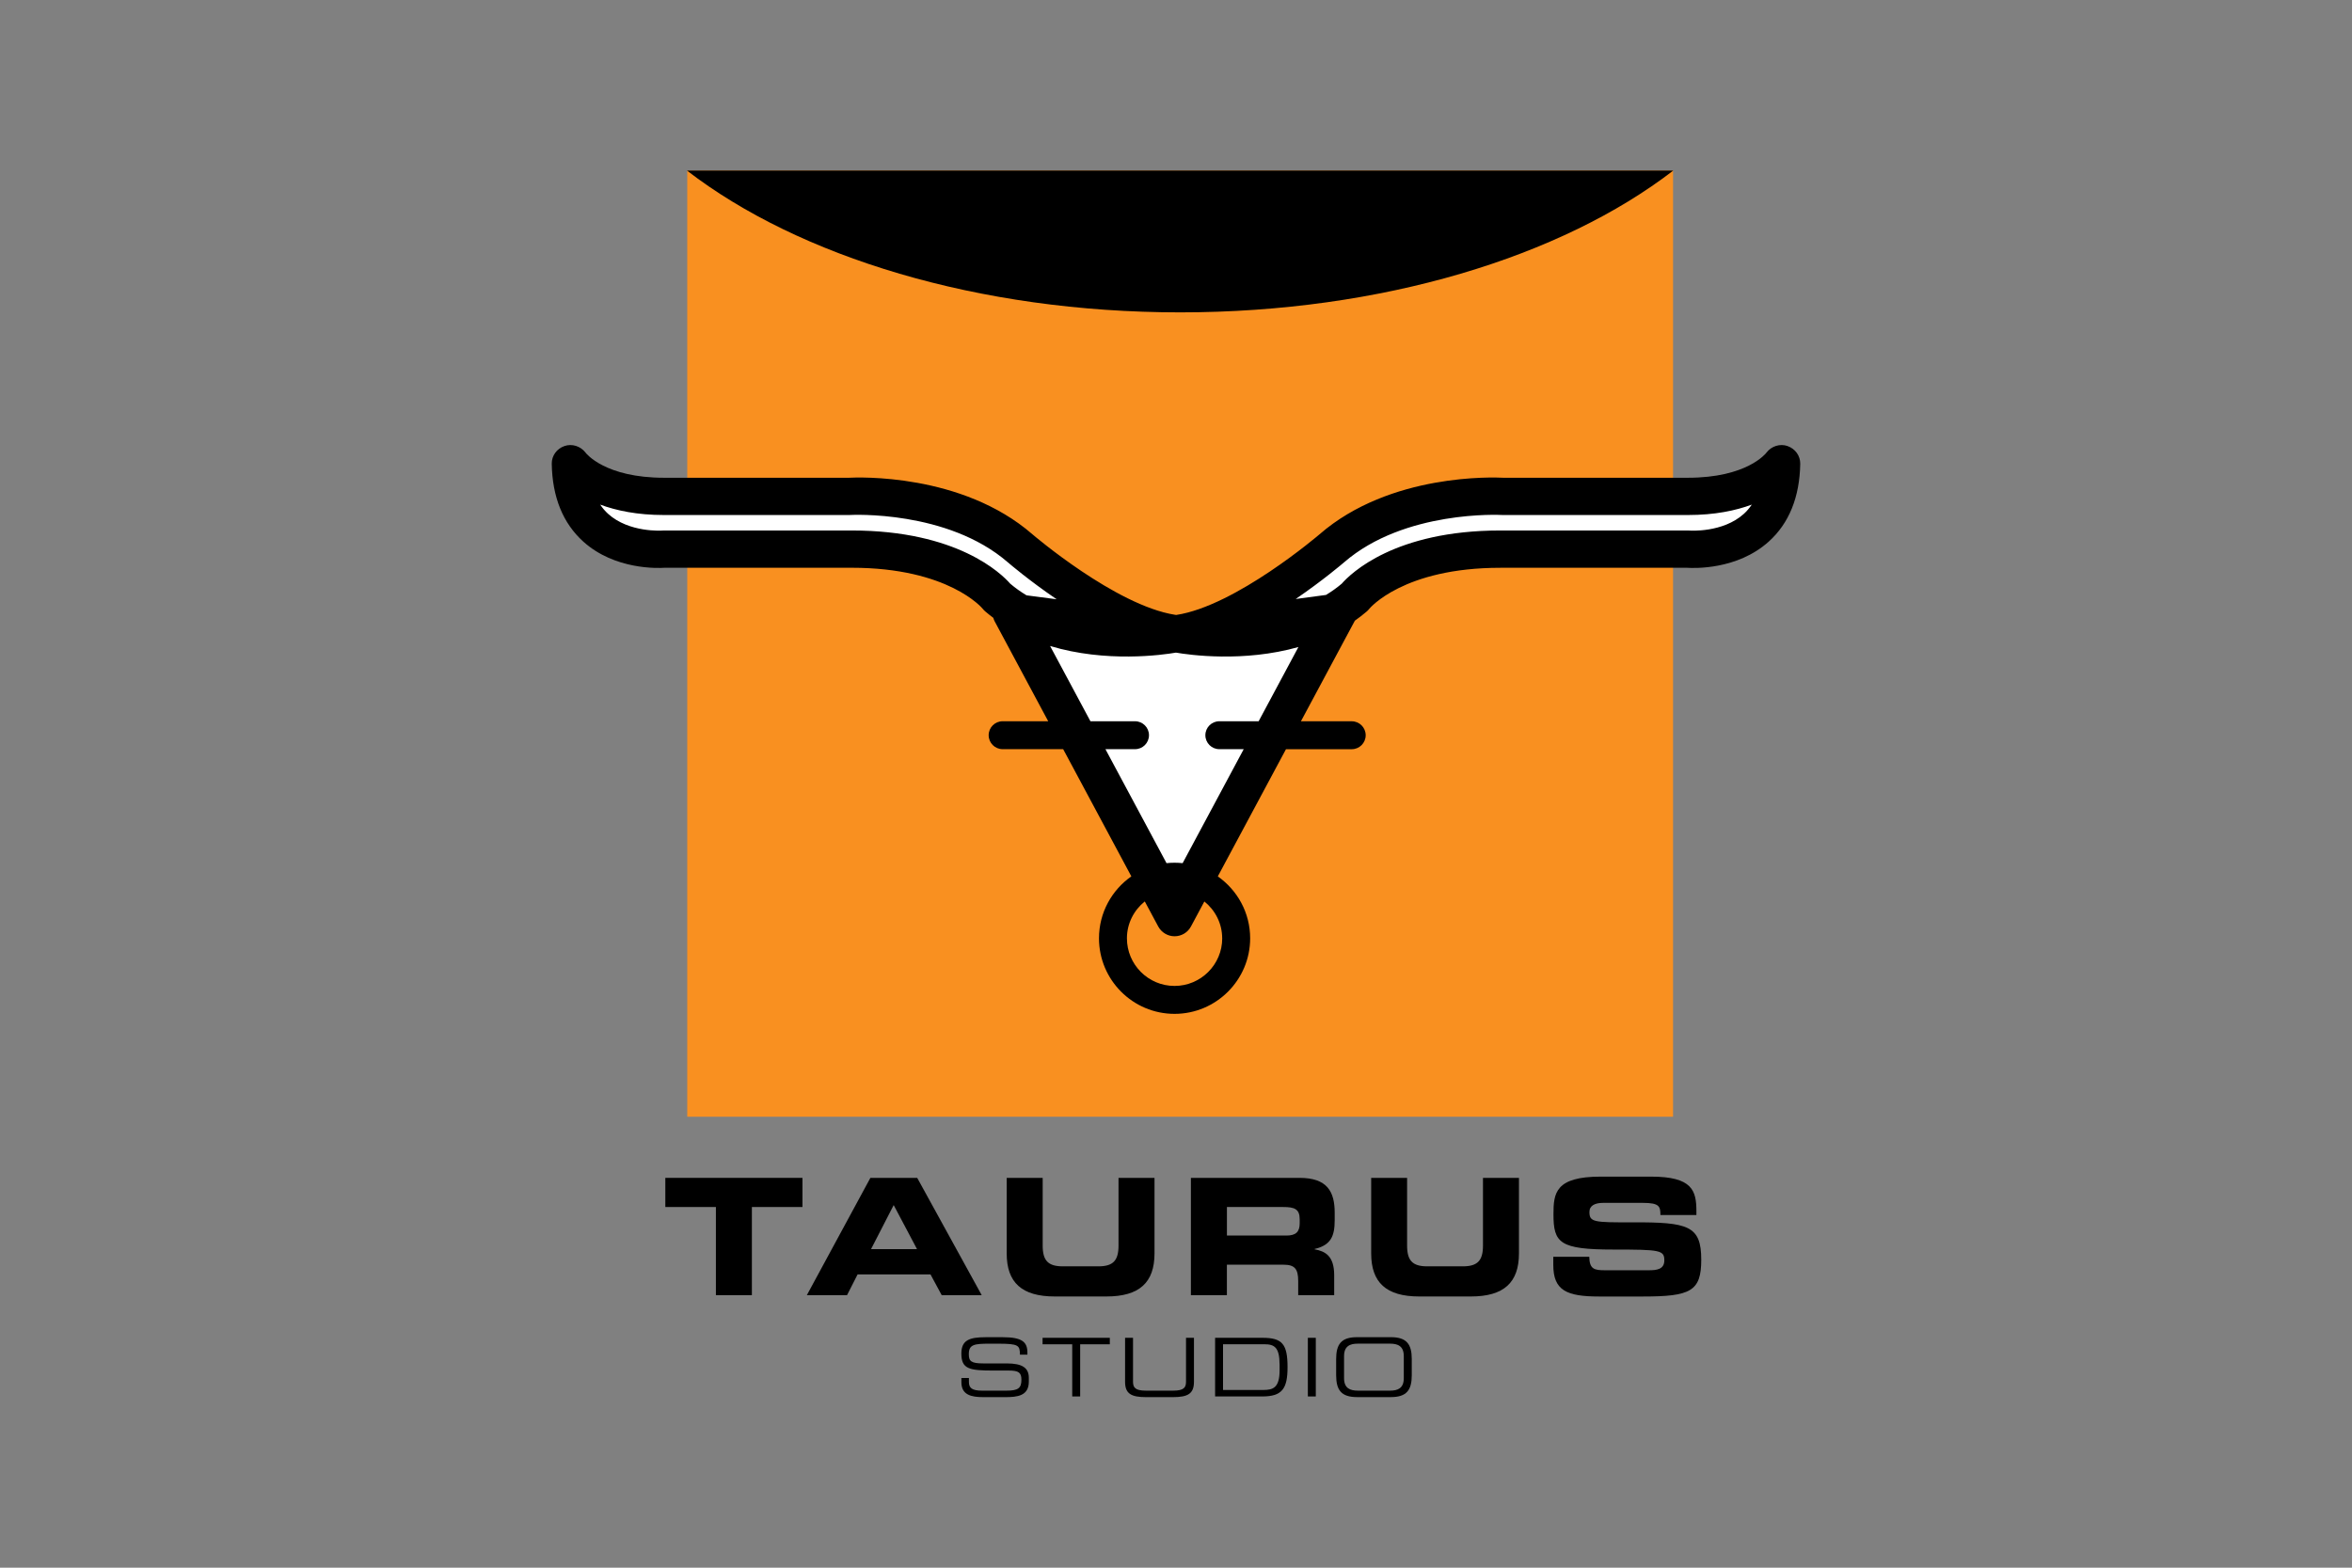
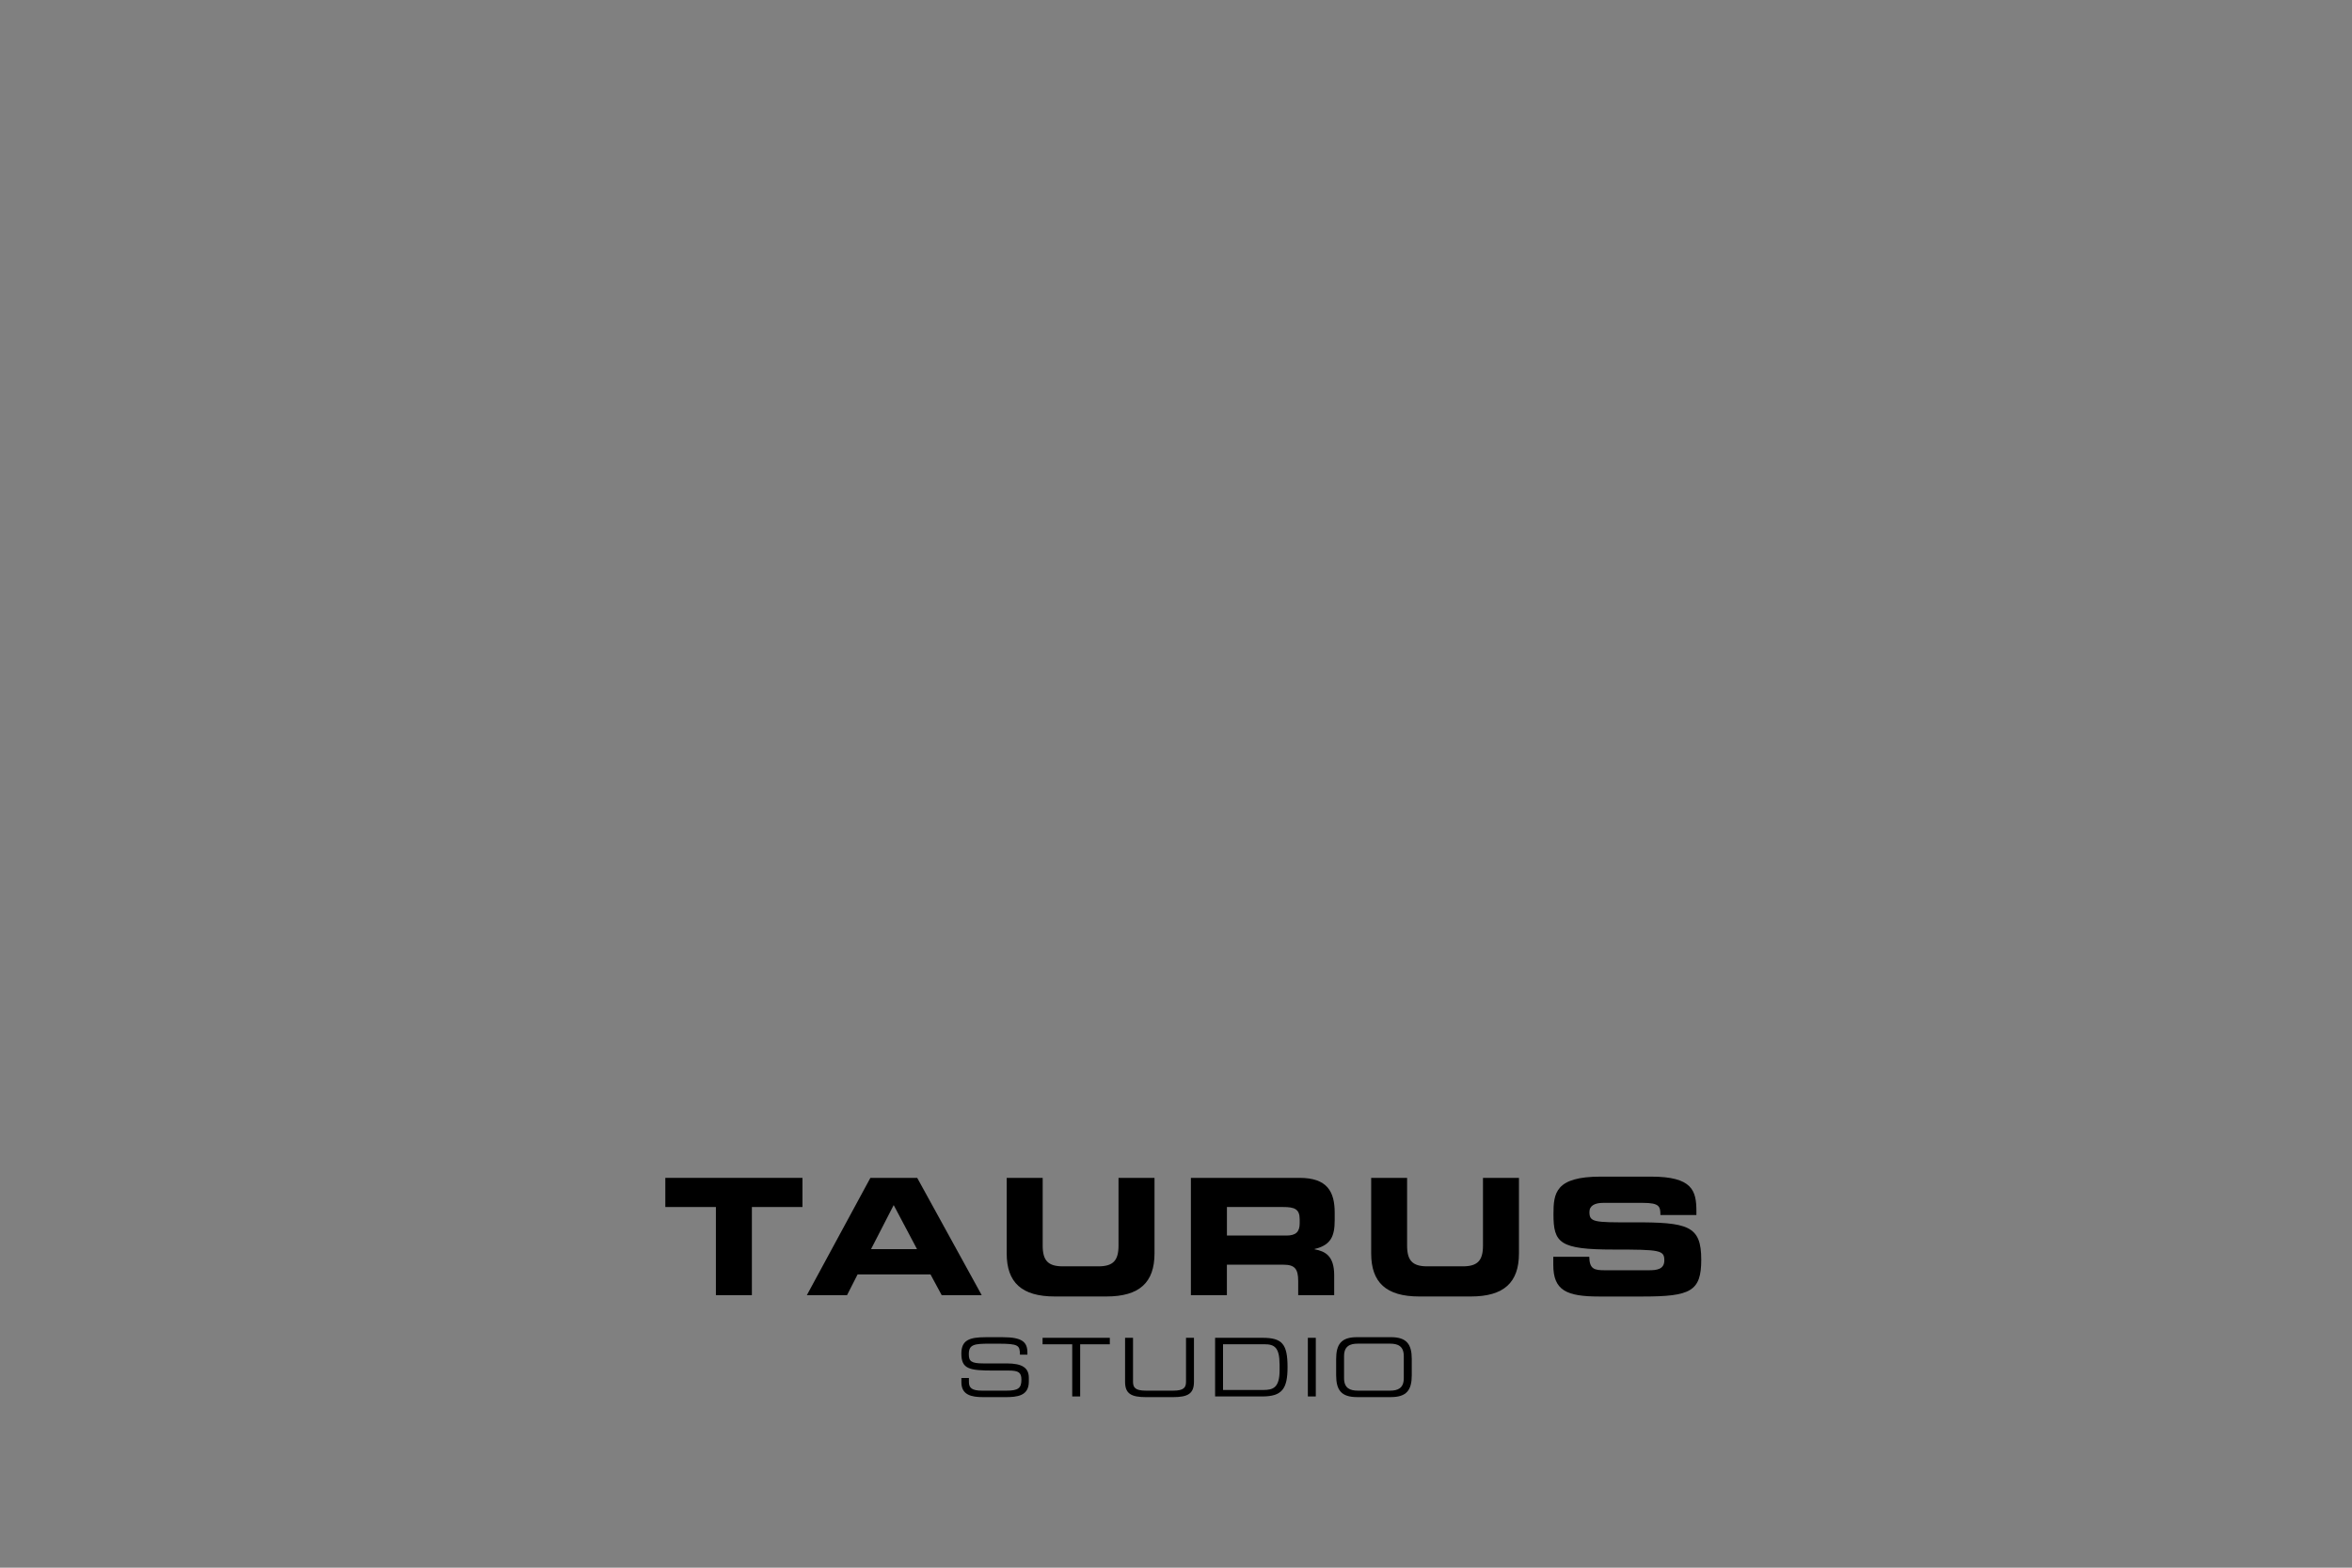
<svg xmlns="http://www.w3.org/2000/svg" viewBox="0 0 660 440">
  <rect x="0" y="0" width="660" height="440" fill="#808080" stroke="none" />
  <defs>
    <style>
      .cls-1 {
        fill: #000;
      }

      .cls-1, .cls-2, .cls-3, .cls-4 {
        stroke-width: 0px;
      }

      .cls-2 {
        fill: none;
      }

      .cls-3 {
        fill: #fff;
      }

      .cls-4 {
        fill: #f99020;
      }
    </style>
  </defs>
  <g id="Livello_1" data-name="Livello 1">
    <rect class="cls-2" width="660" height="440" />
  </g>
  <g id="taurus-studio">
    <g>
      <g>
-         <rect class="cls-4" x="192.85" y="47.87" width="276.63" height="265.56" />
        <g>
          <path class="cls-1" d="M186.71,330.59h38.47v8.18h-14.19v24.74h-10.1v-24.74h-14.19v-8.18h0Z" />
          <path class="cls-1" d="M244.24,330.59h13.14l18.1,32.92h-11.23l-3.14-5.82h-20.46l-2.96,5.82h-11.28l17.83-32.92h0ZM244.42,350.6h12.91l-6.55-12.37-6.36,12.37Z" />
          <path class="cls-1" d="M282.49,330.59h10.1v19.01c0,4.18,1.5,5.82,5.64,5.82h10c4.14,0,5.64-1.64,5.64-5.82v-19.01h10.1v21.19c0,8.19-4.23,12.1-13.51,12.1h-14.46c-9.28,0-13.51-3.91-13.51-12.1v-21.19h0Z" />
          <path class="cls-1" d="M334.19,330.59h30.47c7.78,0,9.87,3.86,9.87,9.78v2.09c0,4.41-1,7-5.64,8.09v.09c3,.55,5.5,1.86,5.5,7.28v5.59h-10.1v-3.96c0-3.45-1-4.59-4.14-4.59h-15.87v8.55h-10.1v-32.92h0ZM344.29,346.78h16.69c2.73,0,3.73-1.09,3.73-3.46v-1.09c0-2.91-1.46-3.46-4.64-3.46h-15.78v8.01h0Z" />
          <path class="cls-1" d="M384.76,330.59h10.09v19.01c0,4.18,1.5,5.82,5.64,5.82h10.01c4.14,0,5.64-1.64,5.64-5.82v-19.01h10.1v21.19c0,8.19-4.23,12.1-13.51,12.1h-14.46c-9.28,0-13.5-3.91-13.5-12.1v-21.19h0Z" />
          <path class="cls-1" d="M435.88,352.74h10.09c.05,3.5,1.46,3.78,4.37,3.78h12.37c2.14,0,4.32-.23,4.32-2.77,0-2.87-1.18-3.04-14.19-3.04-15.19,0-16.92-1.82-16.92-9.92,0-5.96.55-10.55,13.28-10.55h14.1c11.64,0,12.73,3.96,12.73,9.73v1.05h-10.1c0-2.41-.27-3.41-4.91-3.41h-11.19c-2.27,0-3.82.77-3.82,2.55,0,2.86,1.23,2.95,12.05,2.91,15.69-.05,19.33.91,19.33,10.5,0,8.87-3,10.32-16.42,10.32h-12.23c-9.19,0-12.87-1.73-12.87-8.87v-2.27h0Z" />
          <path class="cls-1" d="M269.8,386.76h2.09v1.16c0,1.61.86,2.39,3.64,2.39h6.91c3.23,0,4.18-.68,4.18-3.05,0-2.07-.82-2.59-3.59-2.59h-4.23c-6.8,0-9.03-.41-9.03-4.77,0-3.75,2.23-4.59,6.82-4.59h4.8c5.53,0,6.91,1.41,6.91,4.34v.57h-2.09c-.04-2.62-.32-3.09-6.16-3.09h-2.37c-4.3,0-5.82.22-5.82,2.93,0,1.96.61,2.61,4.09,2.61h6.59c4.34,0,6.16,1.25,6.16,4.05v1.07c0,4.05-3.32,4.34-6.62,4.34h-6.18c-3.25,0-6.12-.57-6.12-4.16v-1.21h0Z" />
          <path class="cls-1" d="M300.88,377.3h-8.32v-1.82h18.87v1.82h-8.32v14.64h-2.23v-14.64h0Z" />
          <path class="cls-1" d="M315.71,375.48h2.23v12.3c0,1.59.55,2.53,3.57,2.53h7.73c3.03,0,3.57-.93,3.57-2.53v-12.3h2.23v12.33c0,3.34-1.68,4.32-5.87,4.32h-7.59c-4.18,0-5.87-.98-5.87-4.32v-12.33h0Z" />
          <path class="cls-1" d="M340.97,375.48h13.3c5.53,0,7.03,1.73,7.03,8.23,0,6.05-1.5,8.23-7.1,8.23h-13.23v-16.46ZM359.06,382.91c0-4.75-1.48-5.62-4.2-5.62h-11.66v12.83h11.3c2.71,0,4.57-.59,4.57-5.53v-1.68h0Z" />
          <path class="cls-1" d="M367,375.48h2.23v16.46h-2.23v-16.46Z" />
          <path class="cls-1" d="M374.94,381.46c0-4.16,1.41-6.16,5.87-6.16h9.48c4.45,0,5.87,2,5.87,6.16v4.5c0,4.16-1.41,6.16-5.87,6.16h-9.48c-4.46,0-5.87-2-5.87-6.16v-4.5ZM393.92,380.62c0-2.86-1.73-3.5-3.86-3.5h-9.03c-2.14,0-3.87.64-3.87,3.5v6.19c0,2.86,1.73,3.5,3.87,3.5h9.03c2.14,0,3.86-.64,3.86-3.5v-6.19Z" />
        </g>
-         <path class="cls-1" d="M331.16,87.67c56.75,0,107.06-15.66,138.38-39.8H192.77c31.32,24.14,81.64,39.8,138.39,39.8Z" />
      </g>
      <g>
        <g>
          <polygon class="cls-3" points="329.6 257.54 329.6 257.54 329.59 257.56 329.6 257.54" />
-           <path class="cls-3" d="M473.64,139.32h-51.89s-29.18-1.81-48.03,14.58c0,0-25.05,21.63-43.55,23.98l-1.16-.15c-18.41-2.86-42.73-23.83-42.73-23.83-18.86-16.4-48.03-14.58-48.03-14.58h-51.89c-19.99,0-26.31-9.24-26.31-9.24.44,26.35,26.31,24.04,26.31,24.04h52.64c30.65,0,40.88,13.51,40.88,13.51,2.04,1.75,4.21,3.23,6.47,4.51l-2.69-.35,45.95,85.75,45.95-85.74-1.67.22c2.18-1.25,4.28-2.69,6.25-4.39,0,0,10.22-13.51,40.88-13.51h52.64s25.87,2.31,26.3-24.04c0,0-6.32,9.24-26.3,9.24h0Z" />
        </g>
-         <path class="cls-1" d="M501.61,125.19c-2.14-.74-4.55.04-5.91,1.84-.22.29-5.53,7.06-22.06,7.06h-51.8c-2.39-.13-31.73-1.37-51.56,15.87-.22.19-23.56,20.15-40.23,22.64-.08-.01-.19-.03-.35-.05-16.66-2.64-39.77-22.4-40-22.6-19.81-17.23-49.15-15.99-51.54-15.86h-51.8c-16.53,0-21.84-6.77-22.06-7.06-1.37-1.8-3.78-2.58-5.91-1.84-2.14.74-3.6,2.71-3.56,4.98.16,9.35,3.14,16.7,8.86,21.85,8.83,7.95,20.96,7.46,22.82,7.33h52.49c27.21,0,36.66,11.38,36.75,11.5.2.25.47.54.72.75.74.64,1.5,1.23,2.27,1.81.09.29.17.58.31.85l15.09,28.17h-12.79c-2.17,0-3.92,1.76-3.92,3.92s1.76,3.92,3.92,3.92h16.99l19.13,35.7c-5.48,3.84-9.08,10.19-9.08,17.38,0,11.7,9.51,21.21,21.2,21.21s21.22-9.52,21.22-21.21c0-7.18-3.6-13.53-9.08-17.37l19.13-35.7h18.45c2.17,0,3.92-1.76,3.92-3.92s-1.75-3.92-3.92-3.92h-14.25l15.09-28.16s.01-.05.03-.07c1.14-.81,2.27-1.66,3.36-2.6.24-.21.52-.5.71-.75.09-.11,9.54-11.5,36.75-11.5h52.49c1.85.12,13.98.61,22.82-7.33,5.73-5.15,8.7-12.5,8.86-21.85.04-2.26-1.42-4.24-3.56-4.98h0ZM238.99,148.89h-52.64c-.14,0-.3,0-.44.02-.09,0-9.35.68-15.29-4.71-.83-.76-1.56-1.62-2.2-2.57,4.51,1.66,10.31,2.92,17.93,2.92h51.89c.1,0,.21,0,.32-.01.27-.02,27.32-1.44,44.28,13.31.49.42,5.98,5.11,13.67,10.35-3.35-.44-6.29-.82-8.45-1.11-1.6-.96-3.14-2.05-4.59-3.28-2.49-2.84-14.81-14.92-44.48-14.92h0ZM342.97,263.35c0,7.37-6,13.37-13.38,13.37s-13.36-6-13.36-13.37c0-4.19,1.98-7.9,5.01-10.35l3.76,7.01c.91,1.7,2.68,2.77,4.6,2.77s3.69-1.05,4.6-2.75l3.76-7.02c3.03,2.45,5,6.16,5,10.34ZM353.2,202.43h-11.04c-2.16,0-3.92,1.76-3.92,3.92s1.76,3.92,3.92,3.92h6.84c-6.46,12.05-13.07,24.38-17.14,31.99-.75-.08-1.5-.12-2.27-.12s-1.51.04-2.25.12c-4.08-7.61-10.68-19.93-17.14-31.99h8.3c2.17,0,3.92-1.76,3.92-3.92s-1.76-3.92-3.92-3.92h-12.51c-4.47-8.34-8.56-15.98-11.32-21.12,15.71,4.74,31.48,2.52,35.32,1.86,3.76.65,18.97,2.79,34.36-1.57-2.75,5.13-6.77,12.64-11.16,20.83h0ZM489.37,144.2c-5.94,5.39-15.19,4.72-15.29,4.71-.14-.01-.3-.02-.44-.02h-52.64c-29.67,0-41.99,12.08-44.48,14.92-1.4,1.19-2.89,2.24-4.43,3.17-2.02.27-5.02.68-8.5,1.14,7.62-5.21,13.06-9.85,13.54-10.26,16.98-14.76,44.02-13.34,44.3-13.32.1,0,.21.01.32.01h51.89c7.62,0,13.43-1.26,17.93-2.92-.64.95-1.37,1.81-2.2,2.57h0Z" />
      </g>
    </g>
  </g>
</svg>